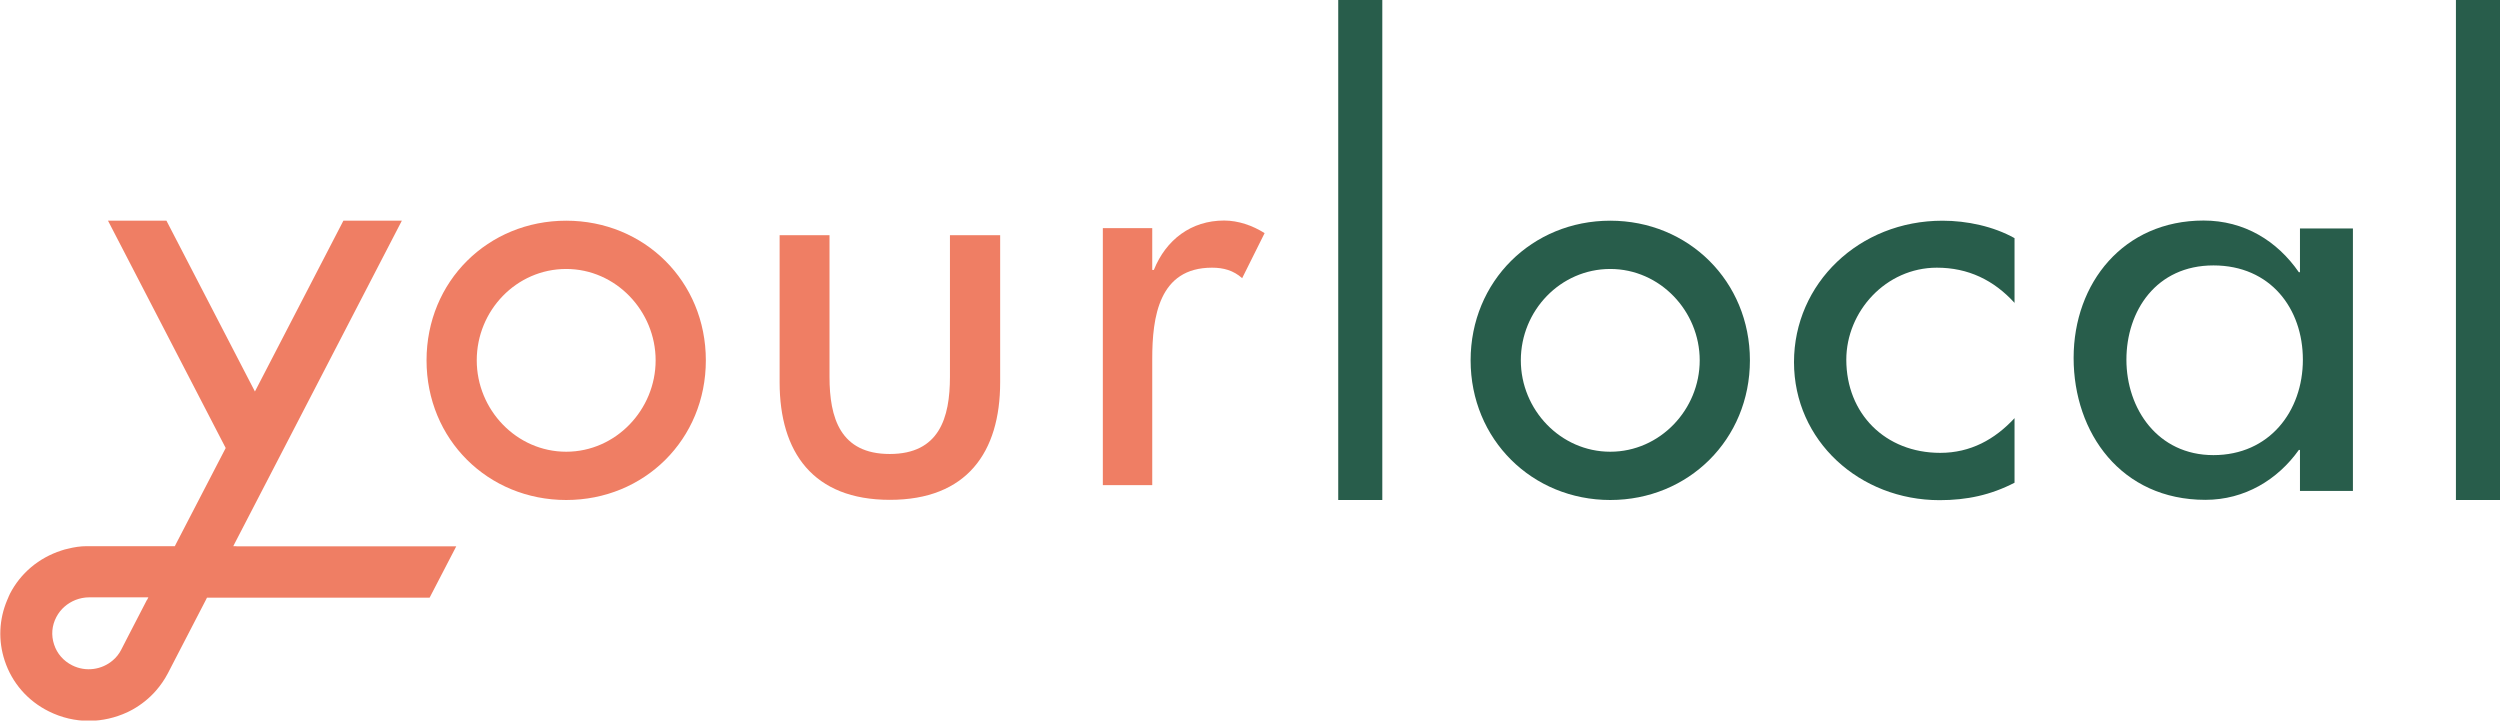
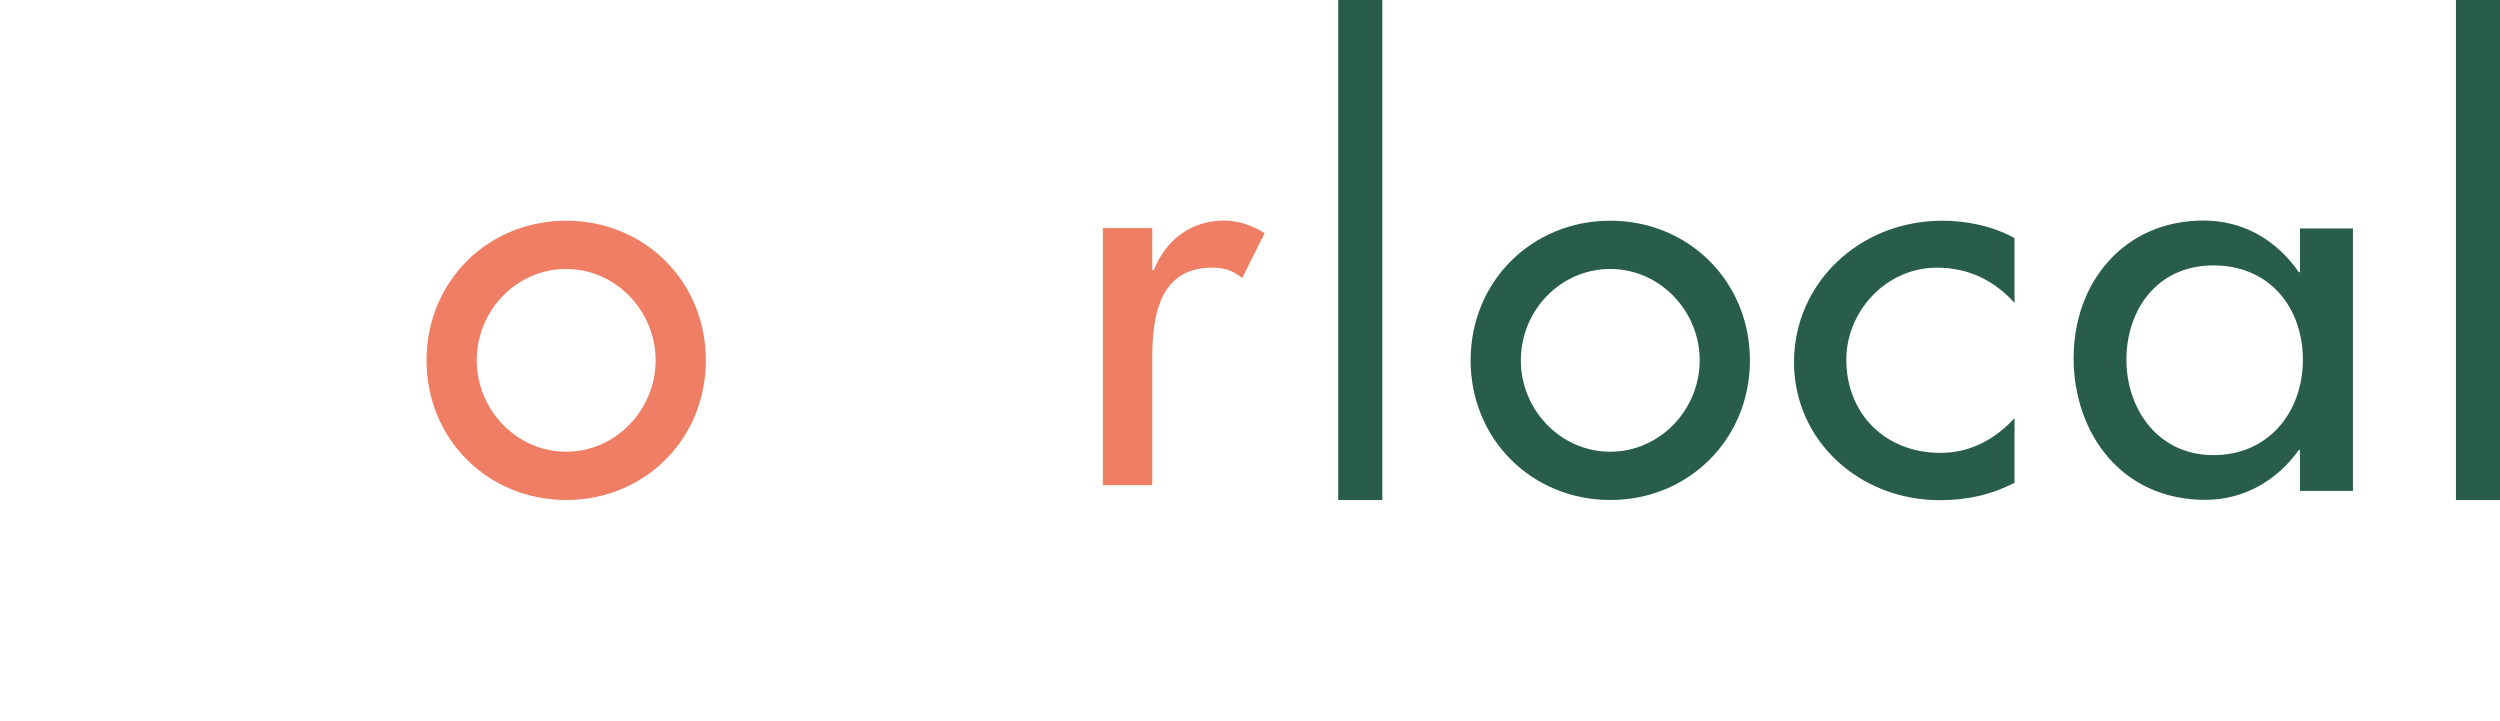
<svg xmlns="http://www.w3.org/2000/svg" id="Layer_2" viewBox="0 0 154.85 44.63">
  <defs>
    <style>.cls-1,.cls-2{fill:none;}.cls-3{fill:#ef7e64;}.cls-4{isolation:isolate;}.cls-5{clip-path:url(#clippath-17);}.cls-6{clip-path:url(#clippath-19);}.cls-7{clip-path:url(#clippath-11);}.cls-8{clip-path:url(#clippath-16);}.cls-9{clip-path:url(#clippath-18);}.cls-10{clip-path:url(#clippath-10);}.cls-11{clip-path:url(#clippath-15);}.cls-12{clip-path:url(#clippath-13);}.cls-13{clip-path:url(#clippath-14);}.cls-14{clip-path:url(#clippath-12);}.cls-15{clip-path:url(#clippath-20);}.cls-16{clip-path:url(#clippath-1);}.cls-17{clip-path:url(#clippath-3);}.cls-18{clip-path:url(#clippath-4);}.cls-19{clip-path:url(#clippath-2);}.cls-20{clip-path:url(#clippath-7);}.cls-21{clip-path:url(#clippath-6);}.cls-22{clip-path:url(#clippath-9);}.cls-23{clip-path:url(#clippath-8);}.cls-24{clip-path:url(#clippath-5);}.cls-2{clip-rule:evenodd;}.cls-25{fill:#285d4b;}.cls-26{clip-path:url(#clippath);}</style>
    <clipPath id="clippath">
      <path class="cls-2" d="M43.72,22.32c0,4.9-3.81,8.65-8.65,8.65s-8.65-3.75-8.65-8.65,3.81-8.65,8.65-8.65,8.65,3.75,8.65,8.65M29.53,22.32c0,3.06,2.46,5.66,5.54,5.66s5.54-2.61,5.54-5.66-2.46-5.66-5.54-5.66-5.54,2.57-5.54,5.66" />
    </clipPath>
    <clipPath id="clippath-1">
      <rect class="cls-1" x="-474.57" y="-67.4" width="649.46" height="437.22" />
    </clipPath>
    <clipPath id="clippath-2">
      <path class="cls-2" d="M51.38,14.57v8.77c0,2.54.66,4.78,3.73,4.78s3.73-2.24,3.73-4.78v-8.77h3.11v9.11c0,4.34-2.07,7.28-6.83,7.28s-6.83-2.95-6.83-7.28v-9.11h3.11Z" />
    </clipPath>
    <clipPath id="clippath-3">
      <rect class="cls-1" x="-474.57" y="-67.4" width="649.46" height="437.22" />
    </clipPath>
    <clipPath id="clippath-4">
      <path class="cls-2" d="M71.37,16.72h.1c.75-1.87,2.31-3.06,4.35-3.06.88,0,1.77.31,2.51.78l-1.39,2.79c-.54-.48-1.15-.65-1.87-.65-3.29,0-3.7,3.06-3.7,5.65v7.82h-3.06v-15.92h3.06v2.59Z" />
    </clipPath>
    <clipPath id="clippath-5">
      <rect class="cls-1" x="-474.57" y="-67.4" width="649.46" height="437.22" />
    </clipPath>
    <clipPath id="clippath-6">
      <rect class="cls-1" width="154.85" height="44.63" />
    </clipPath>
    <clipPath id="clippath-7">
      <rect class="cls-1" x="-474.57" y="-67.4" width="649.46" height="437.22" />
    </clipPath>
    <clipPath id="clippath-8">
      <rect class="cls-1" x="-.53" y="-.48" width="156" height="46" />
    </clipPath>
    <clipPath id="clippath-9">
      <rect class="cls-1" x="82.89" width="2.73" height="30.97" />
    </clipPath>
    <clipPath id="clippath-10">
      <rect class="cls-1" y="0" width="154.85" height="44.63" />
    </clipPath>
    <clipPath id="clippath-11">
      <path class="cls-2" d="M108.39,22.32c0,4.9-3.81,8.65-8.65,8.65s-8.65-3.75-8.65-8.65,3.81-8.65,8.65-8.65,8.65,3.75,8.65,8.65M94.2,22.32c0,3.06,2.46,5.66,5.54,5.66s5.54-2.61,5.54-5.66-2.46-5.66-5.54-5.66-5.54,2.57-5.54,5.66" />
    </clipPath>
    <clipPath id="clippath-12">
      <rect class="cls-1" y="0" width="154.85" height="44.63" />
    </clipPath>
    <clipPath id="clippath-13">
      <path class="cls-2" d="M124.79,18.77c-1.29-1.42-2.88-2.19-4.82-2.19-3.16,0-5.61,2.71-5.61,5.7,0,3.34,2.41,5.77,5.82,5.77,1.87,0,3.38-.83,4.6-2.15v4c-1.47.76-2.95,1.08-4.64,1.08-4.96,0-9.02-3.68-9.02-8.55s4.03-8.76,9.2-8.76c1.51,0,3.16.35,4.46,1.08v4.03Z" />
    </clipPath>
    <clipPath id="clippath-14">
      <rect class="cls-1" y="0" width="154.85" height="44.63" />
    </clipPath>
    <clipPath id="clippath-15">
      <path class="cls-2" d="M145.74,30.41h-3.28v-2.54h-.07c-1.31,1.84-3.35,3.09-5.79,3.09-5.21,0-8.16-4.14-8.16-8.79s3.1-8.51,8.05-8.51c2.51,0,4.55,1.25,5.9,3.2h.07v-2.71h3.28v16.26ZM142.64,22.28c0-3.16-2-5.84-5.54-5.84s-5.39,2.81-5.39,5.84,1.93,5.91,5.39,5.91,5.54-2.71,5.54-5.91Z" />
    </clipPath>
    <clipPath id="clippath-16">
      <rect class="cls-1" y="0" width="154.85" height="44.63" />
    </clipPath>
    <clipPath id="clippath-17">
      <rect class="cls-1" x="152.12" width="2.73" height="30.97" />
    </clipPath>
    <clipPath id="clippath-18">
      <rect class="cls-1" y="0" width="154.85" height="44.63" />
    </clipPath>
    <clipPath id="clippath-19">
      <path class="cls-2" d="M14.63,33.83h-.18l.08-.16,10.36-20h-3.62l-5.48,10.58-5.48-10.58h-3.62l7.29,14.08-3.07,5.92-.08.16h-5.45c-.4,0-.79.06-1.18.16-.13.03-.27.06-.4.11-1.39.45-2.53,1.4-3.19,2.69-.01.02-.02.05-.03.07-.03.05-.05.11-.07.16-.02.05-.05.11-.07.16-.5,1.19-.56,2.5-.15,3.74.45,1.37,1.42,2.49,2.73,3.14.8.4,1.65.59,2.48.59s1.64-.19,2.38-.53c.06-.03.12-.06.18-.09.06-.03.11-.06.17-.09.53-.3,1.02-.69,1.43-1.16.28-.32.53-.68.74-1.08,0,0,0,0,0,0,0,0,0,0,0,0l.6-1.16,1.74-3.36.08-.16h13.79l1.65-3.18h-13.61ZM9.1,37.16l-1.2,2.32-.39.76h0c-.13.26-.31.48-.52.66-.67.58-1.67.74-2.52.31-.54-.27-.94-.73-1.12-1.29-.19-.57-.14-1.17.14-1.7.26-.5.69-.86,1.19-1.06.26-.1.54-.16.83-.16h.86s2.64,0,2.64,0h.18l-.08.16Z" />
    </clipPath>
    <clipPath id="clippath-20">
      <rect class="cls-1" y="0" width="154.85" height="44.63" />
    </clipPath>
  </defs>
  <g id="Layer_1-2">
    <g class="cls-26">
      <g class="cls-16">
        <rect class="cls-3" x="21.86" y="9.11" width="26.42" height="26.42" />
      </g>
    </g>
    <g class="cls-19">
      <g class="cls-17">
-         <rect class="cls-3" x="43.72" y="10.02" width="22.77" height="25.5" />
-       </g>
+         </g>
    </g>
    <g class="cls-18">
      <g class="cls-24">
        <rect class="cls-3" x="63.76" y="9.11" width="19.13" height="25.5" />
      </g>
    </g>
    <g class="cls-21">
      <g class="cls-20">
        <g class="cls-4">
          <g class="cls-23">
            <g class="cls-22">
              <g class="cls-10">
                <rect class="cls-25" x="78.34" y="-4.55" width="11.84" height="40.08" />
              </g>
            </g>
            <g class="cls-7">
              <g class="cls-14">
                <rect class="cls-25" x="86.53" y="9.11" width="26.42" height="26.42" />
              </g>
            </g>
            <g class="cls-12">
              <g class="cls-13">
                <rect class="cls-25" x="106.57" y="9.11" width="22.77" height="26.42" />
              </g>
            </g>
            <g class="cls-11">
              <g class="cls-8">
                <rect class="cls-25" x="123.88" y="9.11" width="26.42" height="26.42" />
              </g>
            </g>
            <g class="cls-5">
              <g class="cls-9">
                <rect class="cls-25" x="147.56" y="-4.55" width="11.84" height="40.08" />
              </g>
            </g>
            <g class="cls-6">
              <g class="cls-15">
-                 <rect class="cls-3" x="-4.55" y="9.11" width="37.35" height="40.08" />
-               </g>
+                 </g>
            </g>
          </g>
        </g>
      </g>
    </g>
  </g>
</svg>